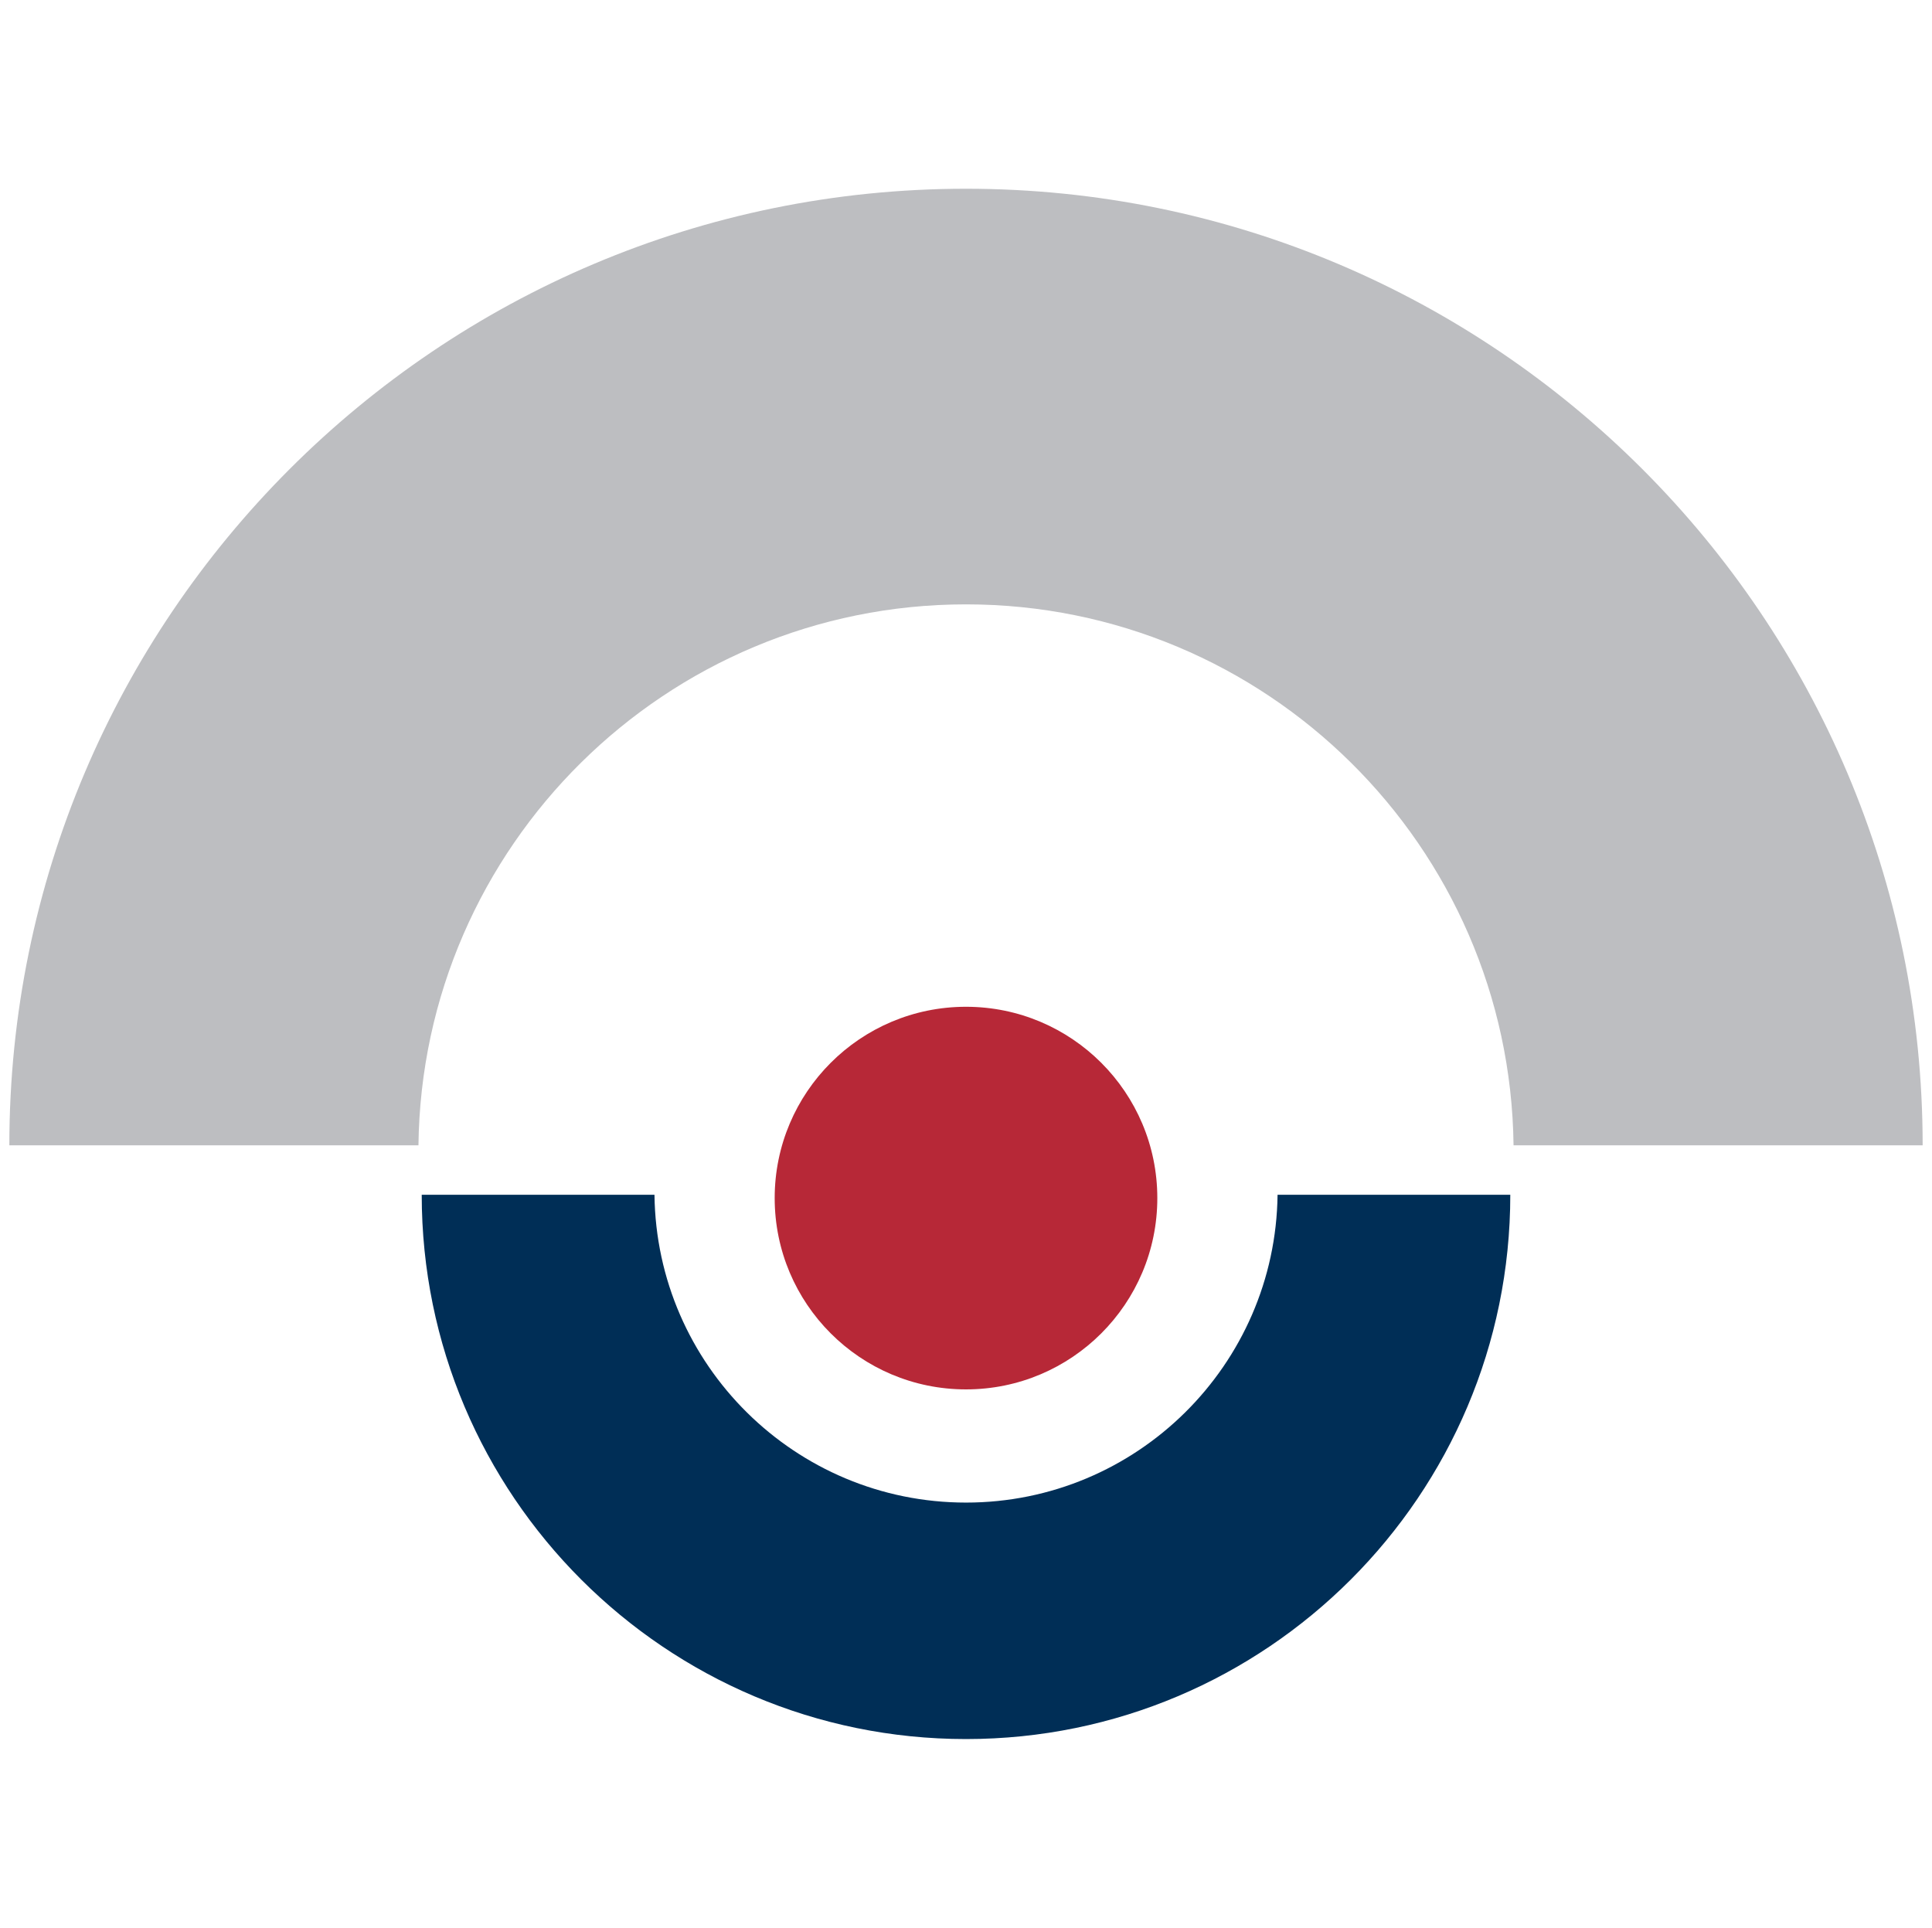
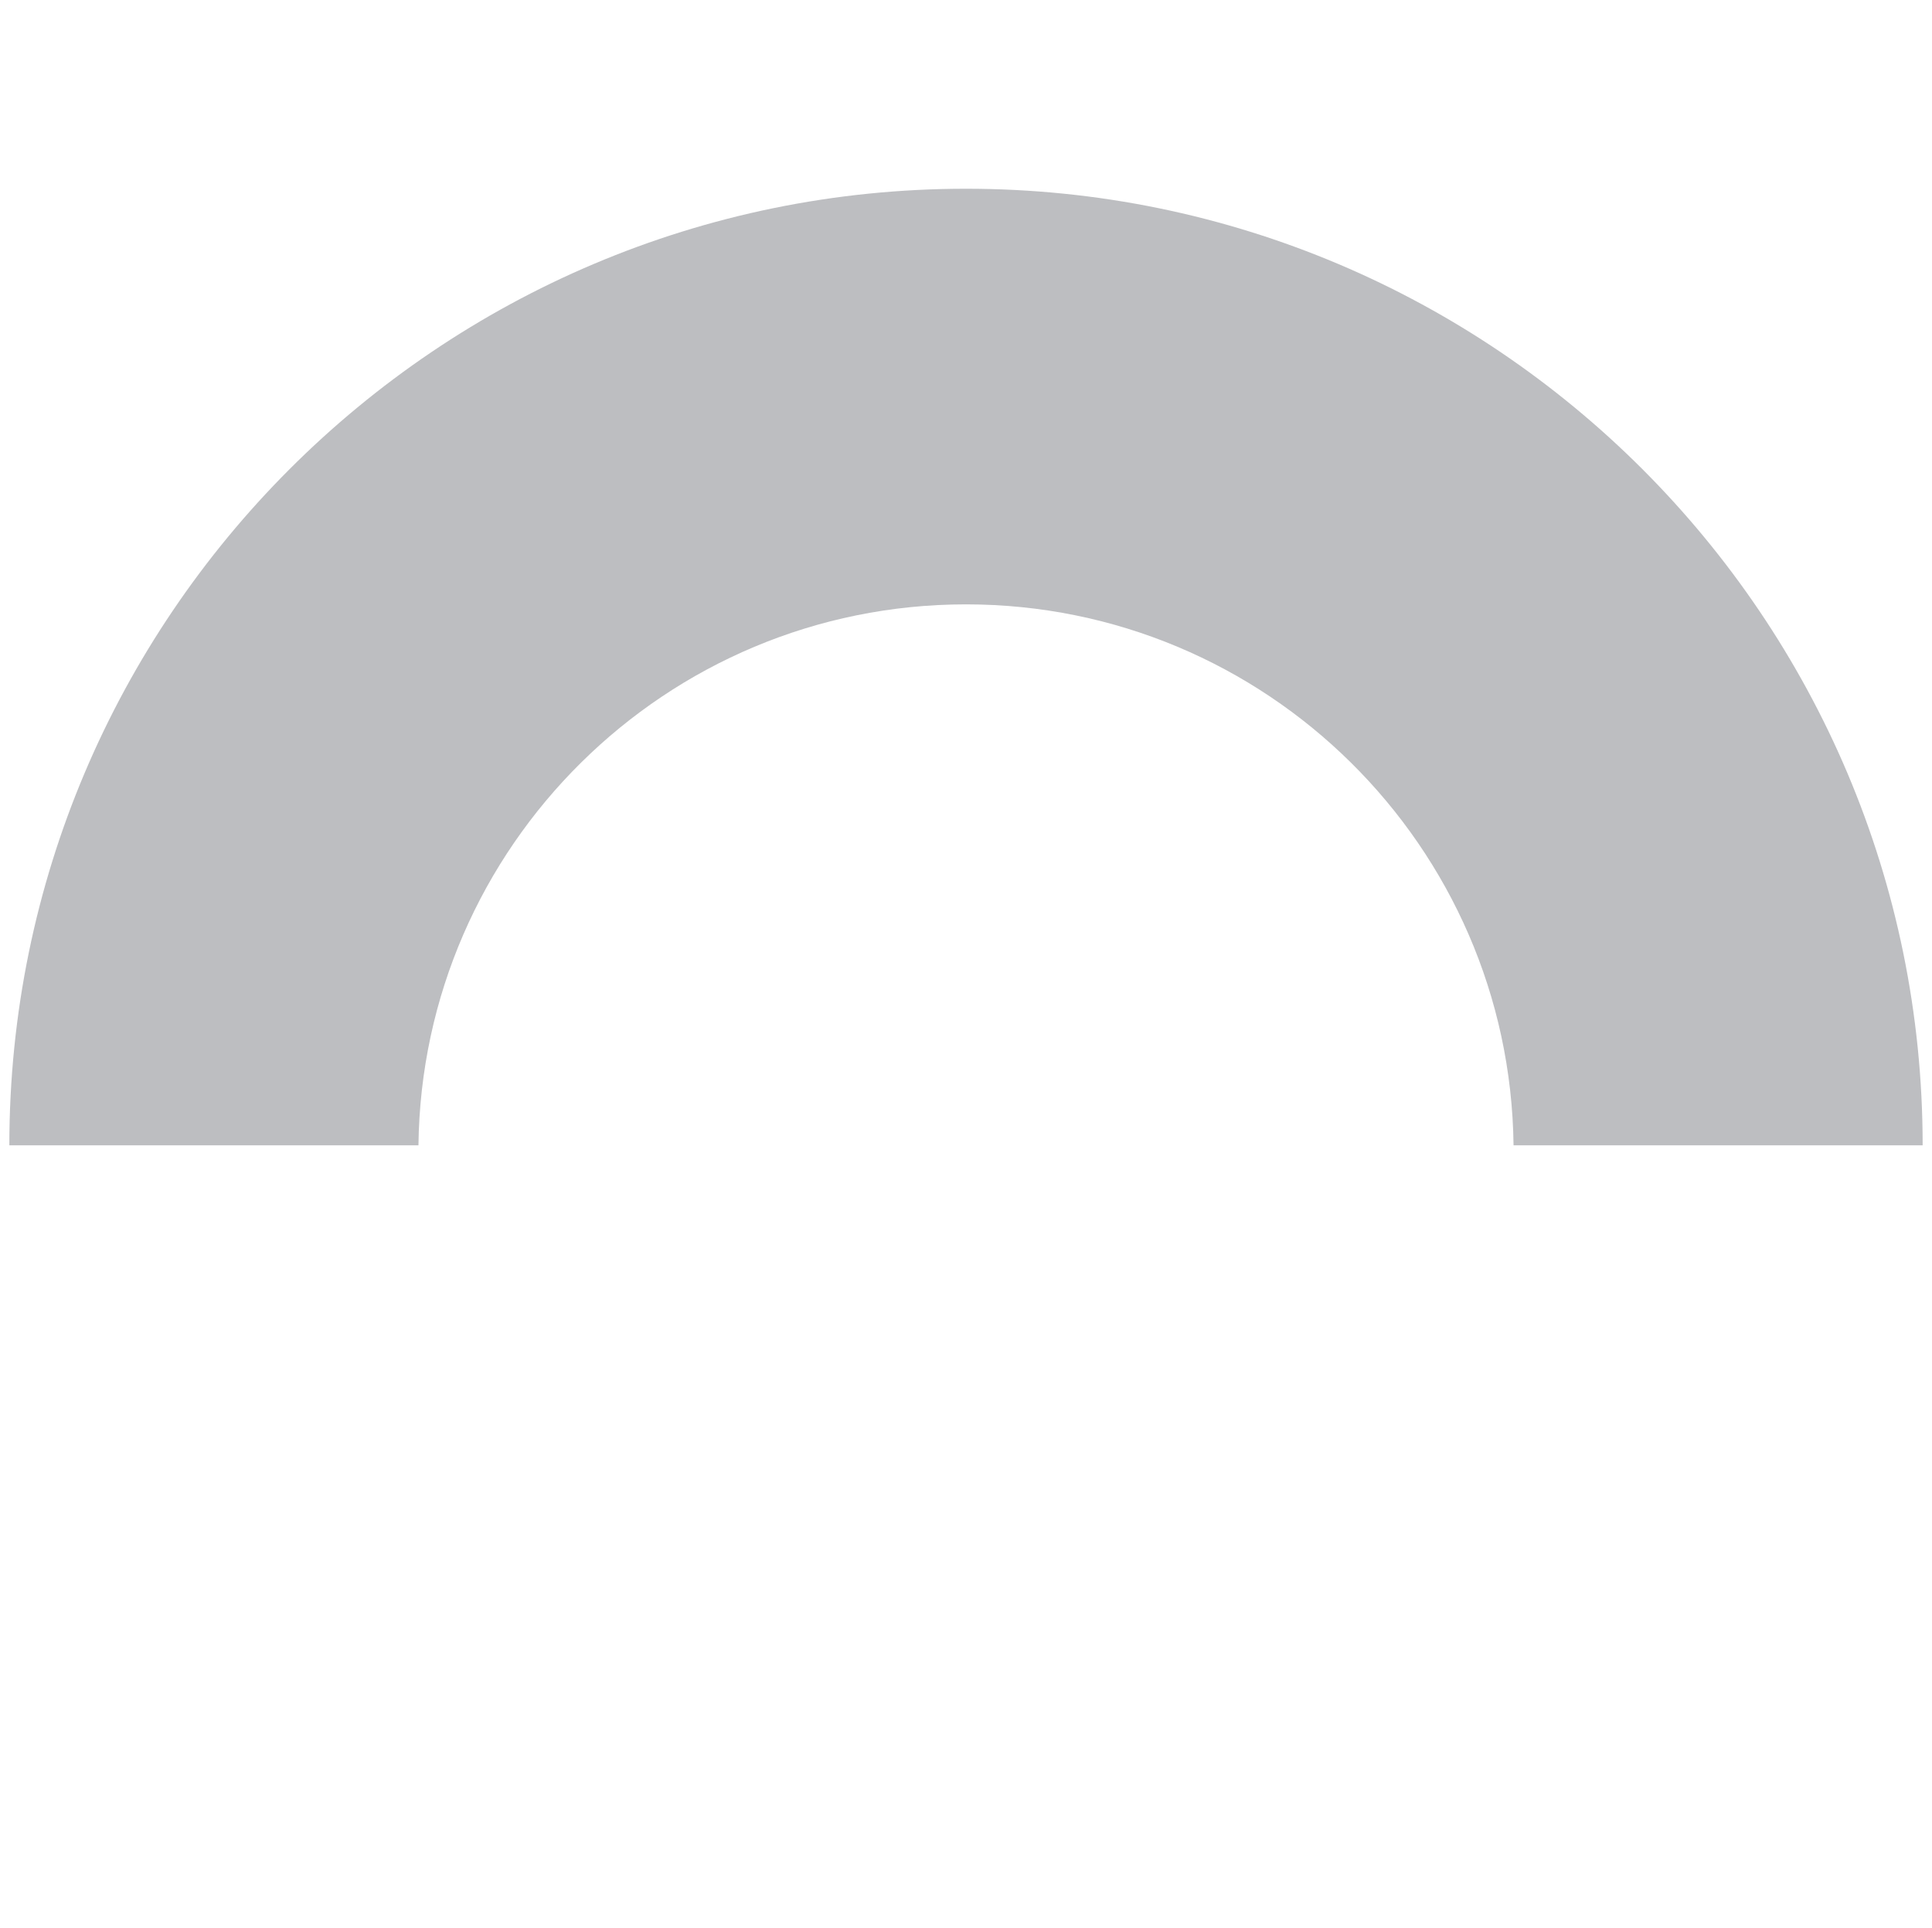
<svg xmlns="http://www.w3.org/2000/svg" version="1.1" width="555.293px" height="554.126px">
  <svg version="1.1" id="SvgjsSvg1016" x="0px" y="0px" width="555.293px" height="554.126px" viewBox="0 0 555.293 554.126" enable-background="new 0 0 555.293 554.126" xml:space="preserve">
    <g>
      <path fill="#BDBEC1" d="M435.022,329.208h117.585c0-151.75-123.209-274.956-274.96-274.956   c-151.752,0-274.96,123.206-274.96,274.956h117.585c1.018-85.996,71.143-155.491,157.375-155.491   C363.878,173.717,434.004,243.212,435.022,329.208z" />
-       <path fill="#002E56" d="M188.109,343.428h-66.899c0,86.346,70.095,156.446,156.438,156.446   c86.342,0,156.437-70.101,156.437-156.446h-66.89c-0.585,48.932-40.485,88.474-89.547,88.474   C228.584,431.901,188.684,392.359,188.109,343.428z" />
-       <path vector-effect="non-scaling-stroke" fill="#B72837" d="M277.647,289.387c30.366,0,54.987,24.621,54.987,54.994   c0,30.372-24.621,54.985-54.987,54.985c-30.367,0-54.988-24.613-54.988-54.985C222.659,314.008,247.28,289.387,277.647,289.387z" />
    </g>
  </svg>
  <style>@media (prefers-color-scheme: light) { :root { filter: none; } }
@media (prefers-color-scheme: dark) { :root { filter: none; } }
</style>
</svg>